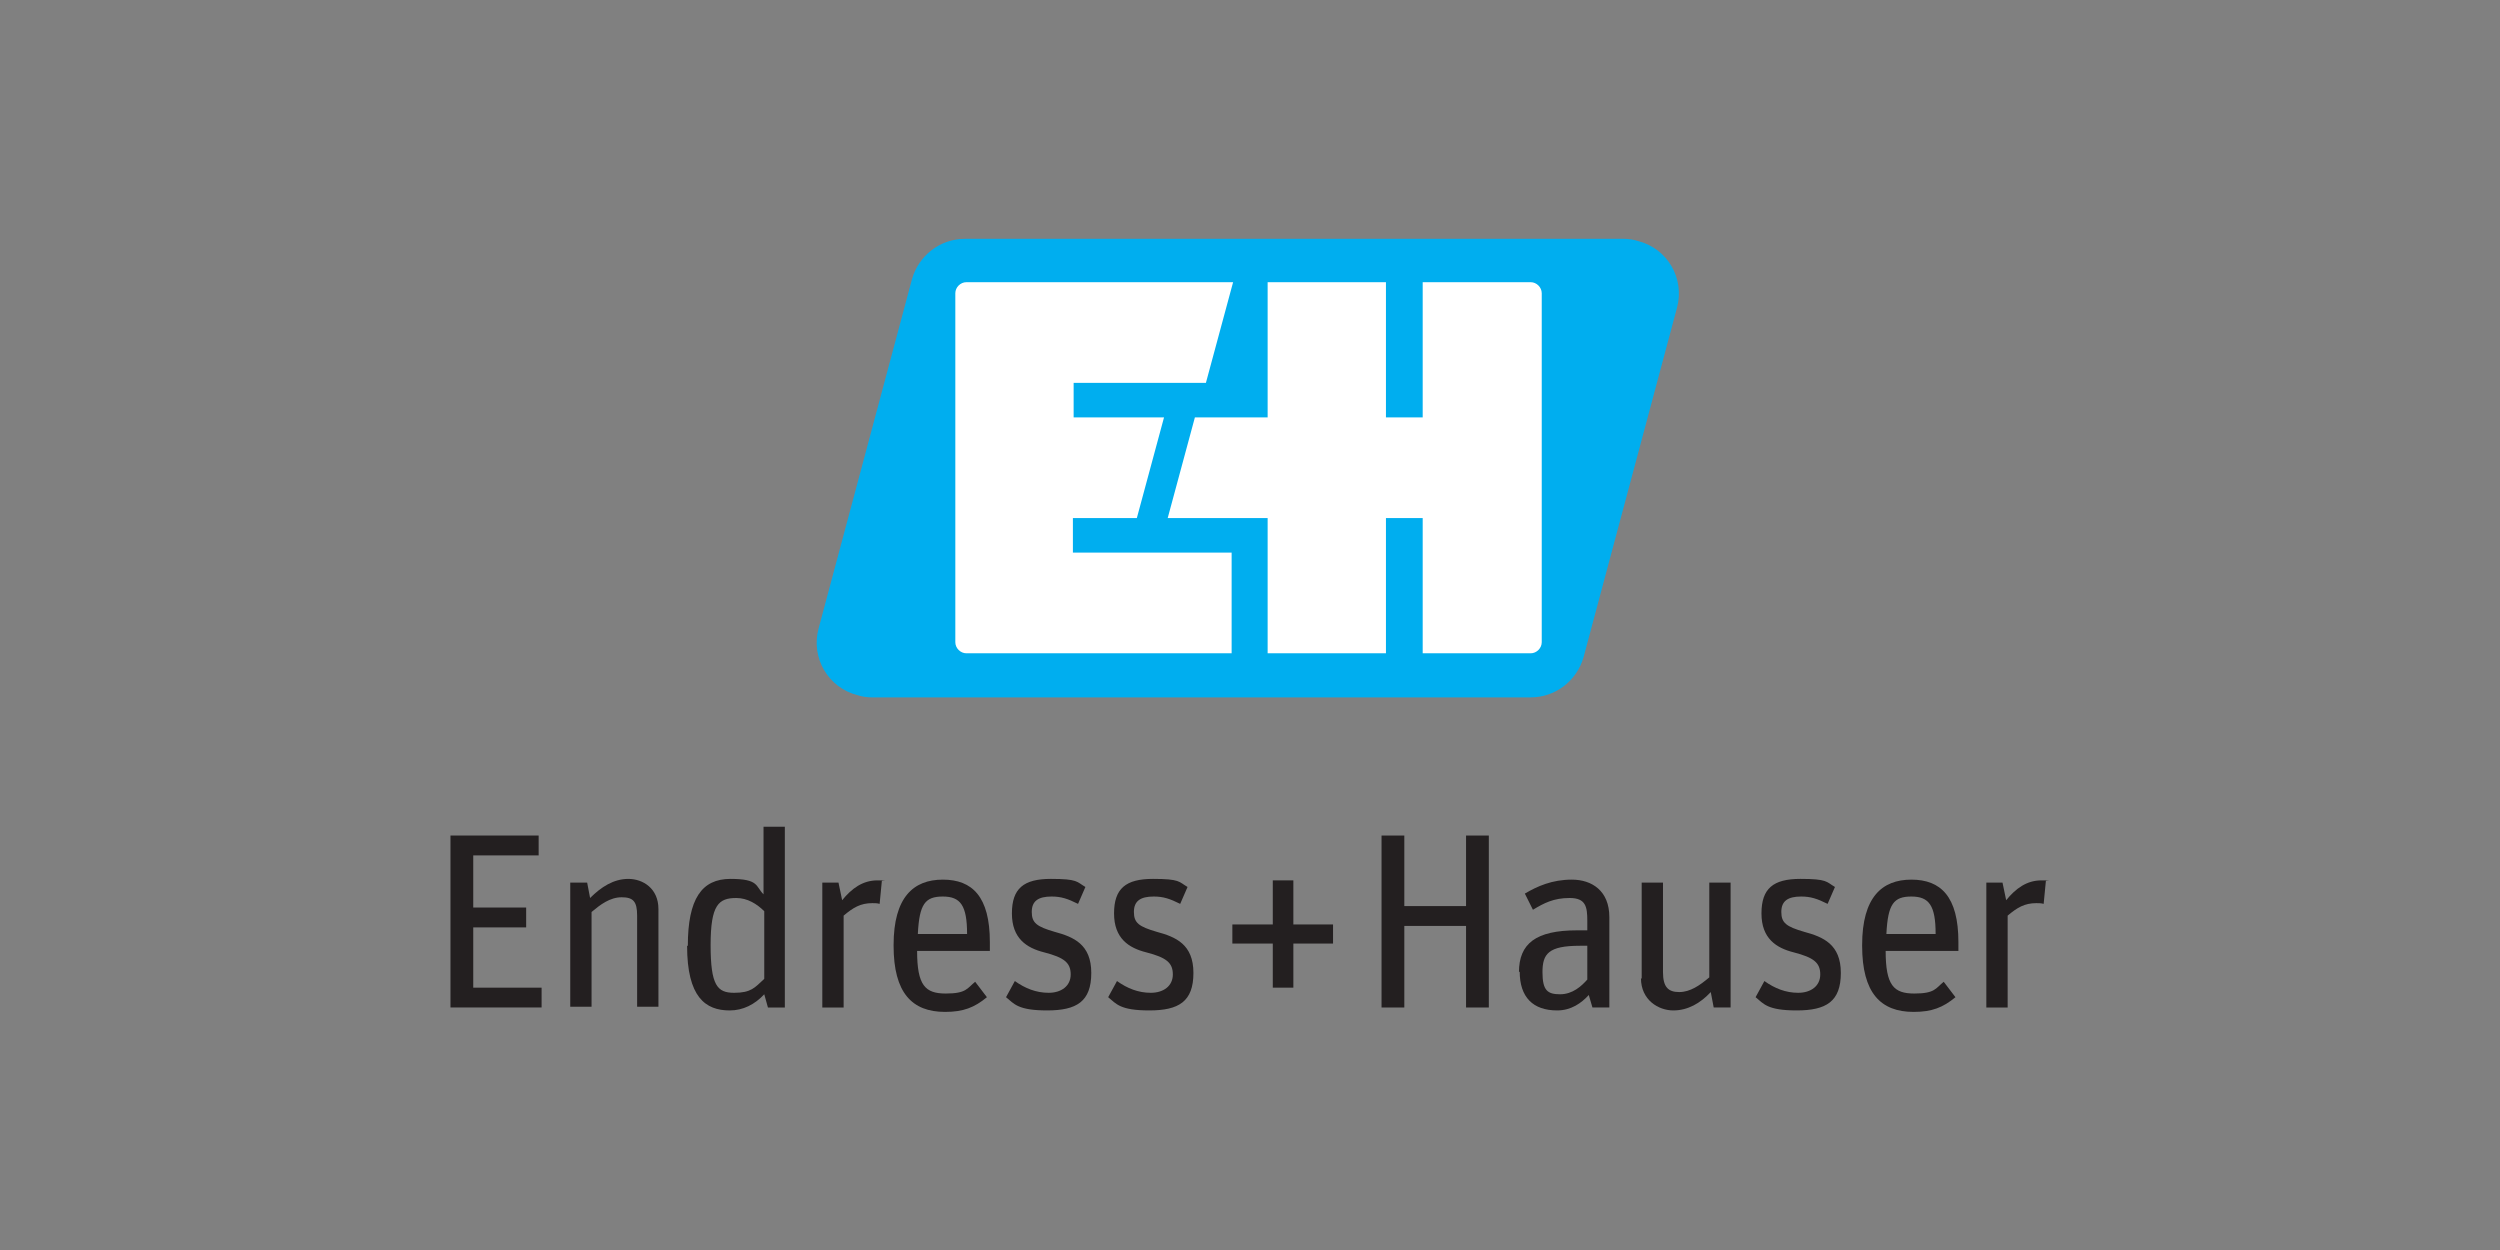
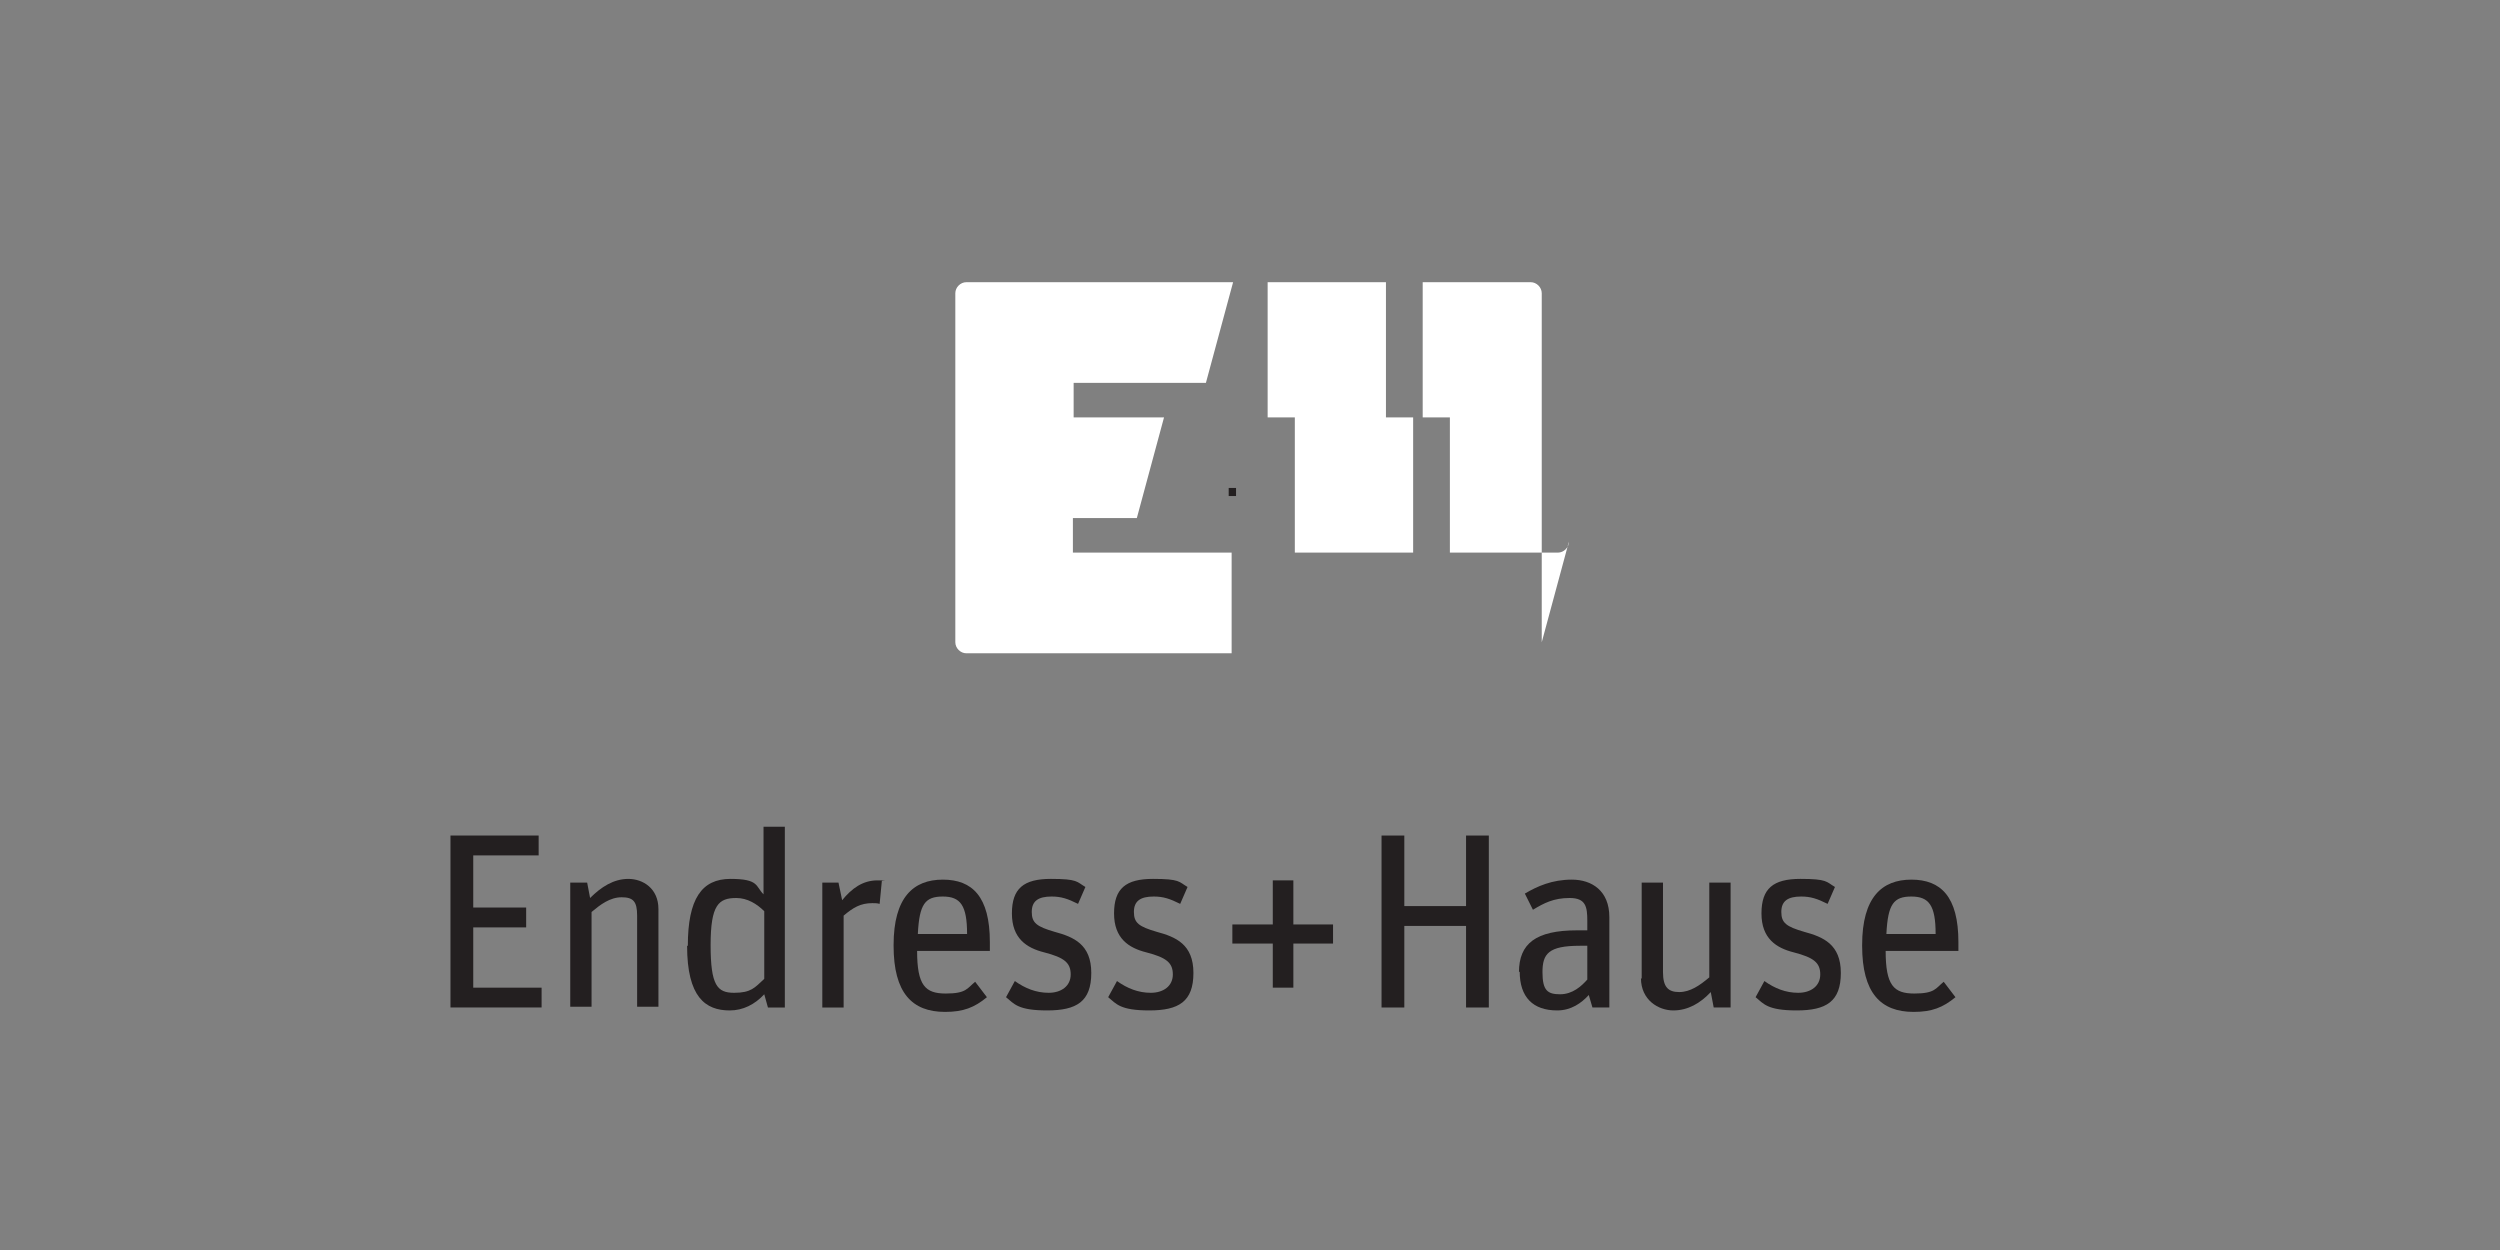
<svg xmlns="http://www.w3.org/2000/svg" id="Ebene_1" version="1.1" viewBox="0 0 340.2 170.1">
  <rect x="0" y="0" width="340.2" height="170.1" fill="#808080" stroke="none" />
  <defs>
    <style>
      .st0 {
        fill: #00aeef;
      }

      .st0, .st1 {
        fill-rule: evenodd;
      }

      .st2 {
        fill: #231f20;
      }

      .st3 {
        stroke: #231f20;
        stroke-miterlimit: 10;
      }

      .st3, .st1 {
        fill: #fff;
      }
    </style>
  </defs>
  <g>
    <path class="st2" d="M61.3,113.7h12v2.7h-8.9v7.1h7.2v2.7h-7.2v8.2h9.3v2.7h-12.4v-23.4Z" />
    <path class="st2" d="M77.6,120.1h2.3l.4,2.1c1.5-1.5,3.2-2.6,5.2-2.6s4.1,1.3,4.1,4.1v13.3h-2.9v-12.4c0-1.9-.5-2.5-2.1-2.5s-2.9,1-4.1,2v12.9h-2.9v-17Z" />
    <path class="st2" d="M93.6,128.7c0-6.4,1.9-9.1,5.8-9.1s3.4,1,4.5,2.1v-9.2h2.9v24.6h-2.3l-.5-1.8c-1.3,1.4-2.9,2.2-4.7,2.2-3.3,0-5.8-1.8-5.8-8.8ZM104,133.2v-9.2c-1-1-2.3-1.8-3.8-1.8-2.4,0-3.5.9-3.5,6.4s.9,6.5,3.2,6.5,2.8-.7,4-1.8Z" />
    <path class="st2" d="M111.8,120.1h2.3l.5,2.4c1.3-1.6,2.8-2.7,4.8-2.7s.5,0,.6.1l-.3,3.1c-.3-.1-.7-.1-1-.1-1.6,0-2.6.6-3.9,1.7v12.5h-2.9v-17Z" />
    <path class="st2" d="M121.6,128.6c0-6.5,2.7-8.9,6.7-8.9s6.4,2.3,6.4,8.5v1.2h-9.9c0,4.7,1.1,5.8,3.9,5.8s2.9-.7,4-1.6l1.6,2.1c-1.7,1.4-3.2,2-5.7,2-4.5,0-7-2.6-7-9ZM124.8,127.1h6.8c0-3.9-.9-5.1-3.3-5.1s-3.2,1-3.4,5.1Z" />
    <path class="st2" d="M136.9,135.7l1.2-2.2c1.4,1,2.9,1.6,4.6,1.6s3-.9,3-2.5-.9-2.3-3.6-3c-2.4-.6-4.4-1.9-4.4-5.3s1.6-4.7,5.3-4.7,3.5.4,4.7,1.1l-1,2.3c-1.4-.7-2.3-1-3.6-1-1.8,0-2.7.6-2.7,2.1s.7,2,3.1,2.7c2.6.7,5,1.7,5,5.6s-2,5.1-6,5.1-4.5-.9-5.6-1.8Z" />
    <path class="st2" d="M150.8,135.7l1.2-2.2c1.4,1,2.9,1.6,4.6,1.6s3-.9,3-2.5-.9-2.3-3.6-3c-2.4-.6-4.4-1.9-4.4-5.3s1.6-4.7,5.3-4.7,3.5.4,4.7,1.1l-1,2.3c-1.4-.7-2.3-1-3.6-1-1.8,0-2.7.6-2.7,2.1s.7,2,3.1,2.7c2.6.7,5,1.7,5,5.6s-2,5.1-6,5.1-4.5-.9-5.6-1.8Z" />
    <path class="st2" d="M173.2,128.4h-5.5v-2.6h5.5v-6h2.8v6h5.4v2.6h-5.4v6h-2.8v-6Z" />
    <path class="st2" d="M188,113.7h3.1v9.6h8.4v-9.6h3.1v23.4h-3.1v-11.1h-8.4v11.1h-3.1v-23.4Z" />
    <path class="st2" d="M206.7,132.3c0-3.9,2.3-5.7,7.9-5.7h1.4v-1.3c0-1.9-.2-3.1-2.4-3.1s-3.5.7-5,1.6l-1.1-2.2c1.7-1,3.7-1.9,6.4-1.9s5.1,1.5,5.1,5.1v12.3h-2.3l-.5-1.7c-1,1.1-2.4,2.1-4.3,2.1-3.3,0-5.1-1.8-5.1-5.3ZM216,133.2v-4.5h-1c-4.3,0-5.1,1.1-5.1,3.6s.7,3,2.4,3,2.9-1.1,3.7-2Z" />
    <path class="st2" d="M223.4,133.2v-13.1h2.9v12.2c0,2,.7,2.7,2.2,2.7s2.8-.9,4.1-2v-12.9h2.9v17h-2.3l-.4-2.1c-1.4,1.5-3.1,2.5-5.1,2.5s-4.4-1.4-4.4-4.4Z" />
    <path class="st2" d="M238.9,135.7l1.2-2.2c1.4,1,2.9,1.6,4.6,1.6s3-.9,3-2.5-.9-2.3-3.6-3c-2.4-.6-4.4-1.9-4.4-5.3s1.6-4.7,5.3-4.7,3.5.4,4.7,1.1l-1,2.3c-1.4-.7-2.3-1-3.6-1-1.8,0-2.7.6-2.7,2.1s.7,2,3.1,2.7c2.6.7,5,1.7,5,5.6s-2,5.1-6,5.1-4.5-.9-5.6-1.8Z" />
    <path class="st2" d="M253.4,128.6c0-6.5,2.7-8.9,6.7-8.9s6.4,2.3,6.4,8.5v1.2h-9.9c0,4.7,1.1,5.8,3.9,5.8s2.9-.7,4-1.6l1.6,2.1c-1.7,1.4-3.2,2-5.7,2-4.5,0-7-2.6-7-9ZM256.6,127.1h6.8c0-3.9-.9-5.1-3.3-5.1s-3.2,1-3.4,5.1Z" />
-     <path class="st2" d="M270.2,120.1h2.3l.5,2.4c1.3-1.6,2.8-2.7,4.8-2.7s.5,0,.6.1l-.3,3.1c-.3-.1-.7-.1-1-.1-1.6,0-2.6.6-3.9,1.7v12.5h-2.9v-17Z" />
  </g>
  <rect class="st3" x="167.7" y="66.4" height="1.1" />
  <g>
-     <path class="st0" d="M228.2,41.9c1.1-4-1.3-8.1-5.3-9.1-.6-.2-1.3-.3-1.9-.3h-89.7c-3.4,0-6.3,2.3-7.2,5.5l-12.7,47.5c-1.1,4,1.3,8.1,5.3,9.1.6.2,1.3.3,1.9.3h89.7c3.4,0,6.3-2.3,7.2-5.5l12.7-47.5Z" />
-     <path class="st1" d="M209.8,87.4v-47.5c0-.8-.7-1.5-1.5-1.5h-14.7v18.4h-5v-18.4h-16.1v18.4h-9.9l-3.7,13.7h13.6v18.4h16.1v-18.4h5v18.4h14.7c.8,0,1.5-.7,1.5-1.5Z" />
+     <path class="st1" d="M209.8,87.4v-47.5c0-.8-.7-1.5-1.5-1.5h-14.7v18.4h-5v-18.4h-16.1v18.4h-9.9h13.6v18.4h16.1v-18.4h5v18.4h14.7c.8,0,1.5-.7,1.5-1.5Z" />
    <path class="st1" d="M131.3,88.9h36.3v-13.7h-21.6v-4.7h8.7l3.7-13.7h-12.3v-4.7h18l3.7-13.7h-36.3c-.8,0-1.5.7-1.5,1.5v47.5c0,.8.7,1.5,1.5,1.5Z" />
  </g>
</svg>